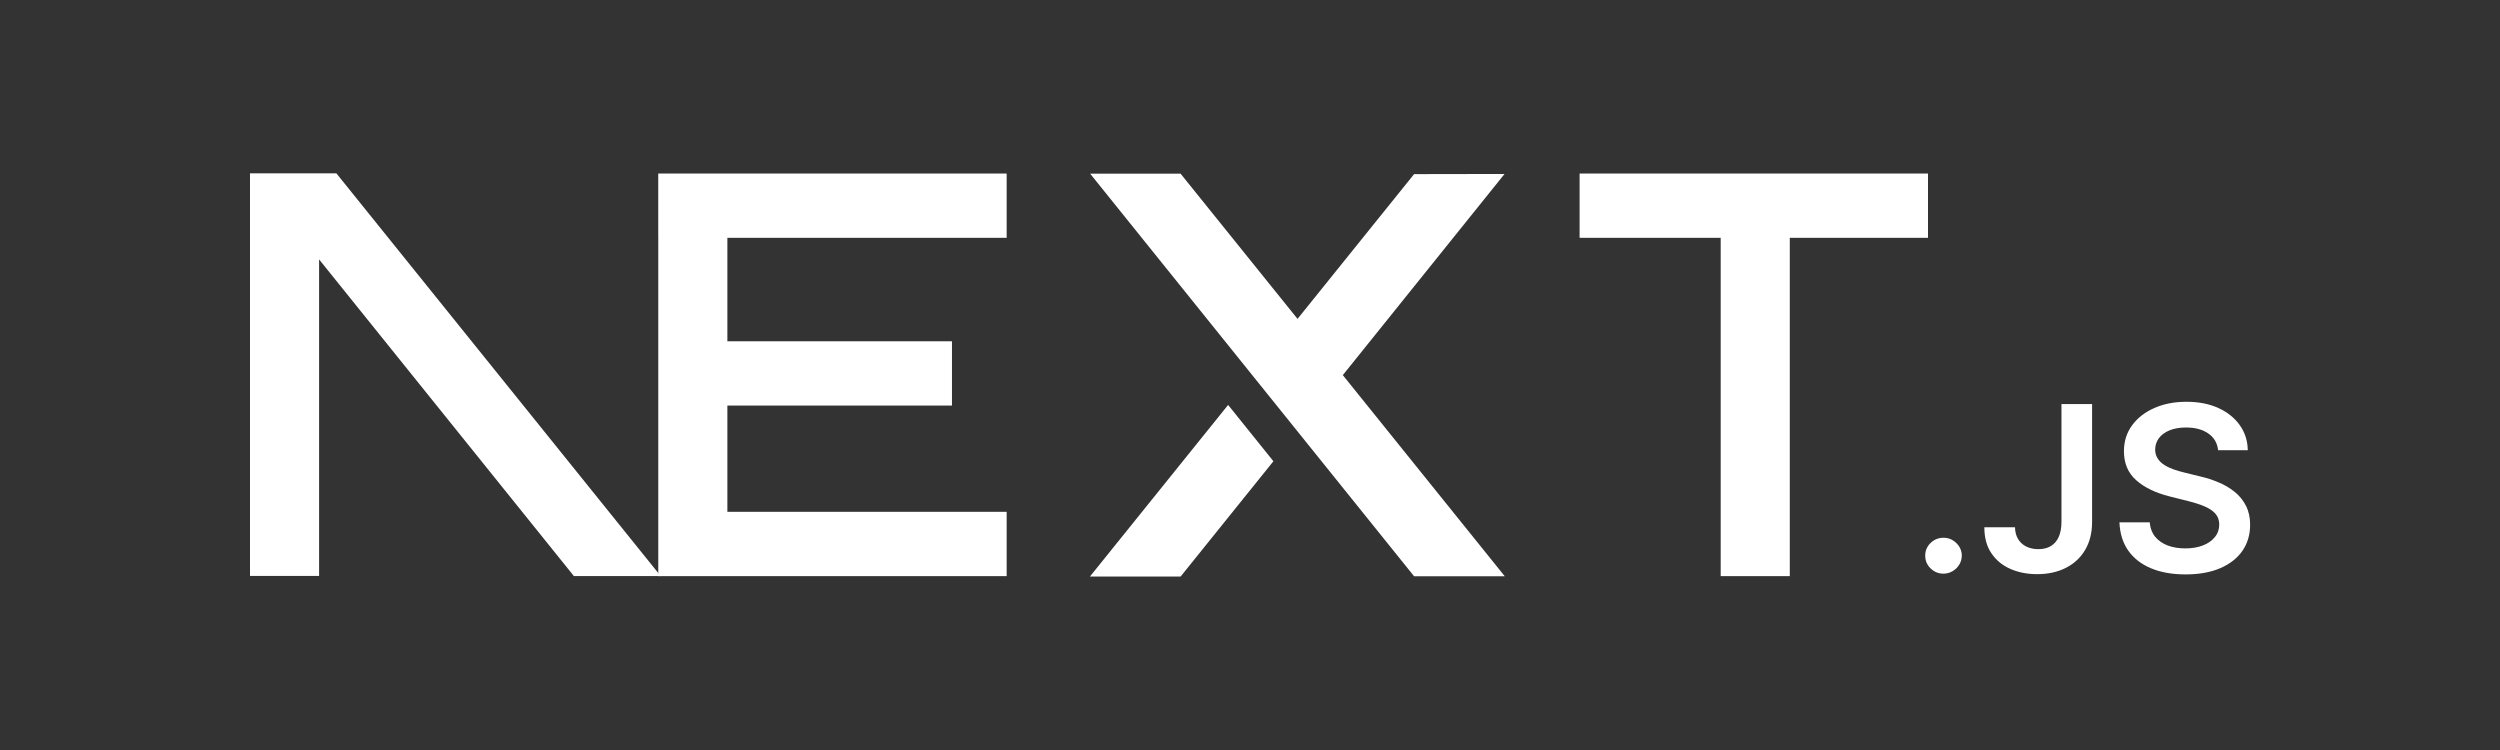
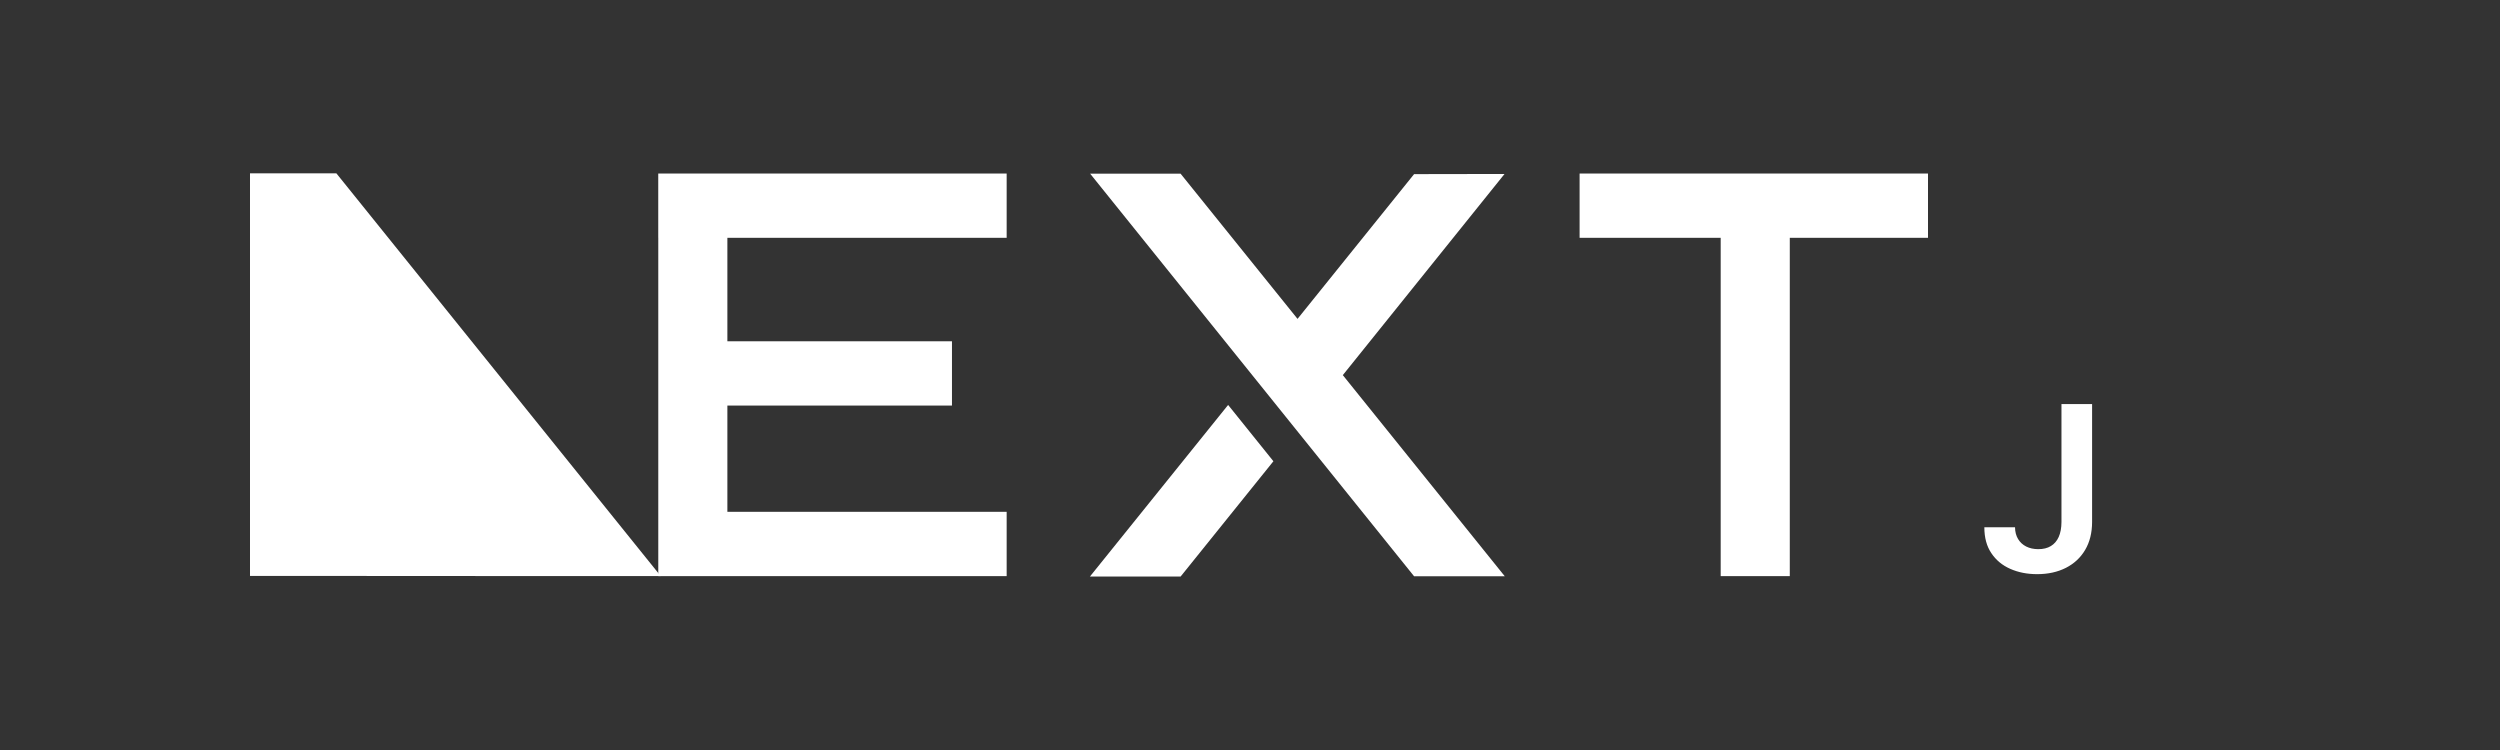
<svg xmlns="http://www.w3.org/2000/svg" width="80" height="24" viewBox="0 0 80 24" fill="none">
  <rect x="0" y="0" width="80" height="24" fill="#333333" stroke="none" />
  <path d="M50.547 5.553H61.696V7.61H57.273V18.436H55.062V7.61H50.547V5.553Z" fill="white" />
  <path d="M32.213 5.553V7.61H23.276V10.921H30.463V12.978H23.276V16.378H32.213V18.436H21.065V7.61H21.064V5.553H32.213Z" fill="white" />
  <path d="M37.779 5.558H34.885L45.251 18.441H48.153L42.97 12.004L48.145 5.567L45.251 5.572L41.521 10.204L37.779 5.558Z" fill="white" />
  <path d="M40.749 14.76L39.3 12.958L34.877 18.45H37.779L40.749 14.76Z" fill="white" />
-   <path fill-rule="evenodd" clip-rule="evenodd" d="M21.143 18.435L10.764 5.547H8V18.43H10.211V8.301L18.365 18.435H21.143Z" fill="white" />
-   <path d="M62.193 18.357C62.031 18.357 61.893 18.3 61.778 18.188C61.663 18.076 61.606 17.94 61.607 17.779C61.606 17.623 61.663 17.488 61.778 17.376C61.893 17.264 62.031 17.208 62.193 17.208C62.349 17.208 62.485 17.264 62.6 17.376C62.717 17.488 62.776 17.623 62.777 17.779C62.776 17.886 62.749 17.983 62.695 18.07C62.639 18.159 62.569 18.228 62.481 18.278C62.394 18.33 62.298 18.357 62.193 18.357Z" fill="white" />
+   <path fill-rule="evenodd" clip-rule="evenodd" d="M21.143 18.435L10.764 5.547H8V18.43H10.211L18.365 18.435H21.143Z" fill="white" />
  <path d="M65.967 12.93H66.947V16.705C66.946 17.052 66.871 17.349 66.724 17.598C66.576 17.848 66.37 18.038 66.107 18.172C65.844 18.305 65.537 18.373 65.188 18.373C64.869 18.373 64.583 18.316 64.328 18.203C64.073 18.091 63.871 17.923 63.723 17.701C63.573 17.48 63.499 17.204 63.499 16.873H64.481C64.482 17.018 64.515 17.143 64.578 17.248C64.641 17.353 64.728 17.433 64.839 17.489C64.951 17.545 65.08 17.573 65.225 17.573C65.383 17.573 65.518 17.541 65.627 17.474C65.736 17.409 65.82 17.312 65.879 17.182C65.936 17.053 65.966 16.894 65.967 16.705V12.93Z" fill="white" />
-   <path d="M70.979 14.406C70.955 14.177 70.85 13.999 70.667 13.872C70.483 13.743 70.245 13.68 69.953 13.68C69.747 13.68 69.571 13.711 69.424 13.771C69.277 13.833 69.163 13.916 69.085 14.021C69.007 14.126 68.968 14.245 68.965 14.38C68.965 14.492 68.992 14.589 69.045 14.67C69.097 14.753 69.168 14.822 69.259 14.879C69.349 14.936 69.449 14.983 69.559 15.022C69.669 15.06 69.78 15.093 69.891 15.119L70.402 15.245C70.607 15.292 70.807 15.355 70.997 15.437C71.187 15.516 71.359 15.618 71.511 15.741C71.662 15.863 71.782 16.011 71.87 16.184C71.959 16.357 72.004 16.559 72.004 16.792C72.004 17.107 71.923 17.383 71.76 17.622C71.596 17.859 71.361 18.046 71.052 18.18C70.745 18.313 70.374 18.381 69.936 18.381C69.514 18.381 69.145 18.316 68.835 18.186C68.523 18.057 68.281 17.868 68.105 17.62C67.93 17.372 67.836 17.07 67.822 16.714H68.793C68.806 16.9 68.867 17.055 68.968 17.18C69.072 17.304 69.207 17.396 69.371 17.458C69.538 17.518 69.723 17.549 69.929 17.549C70.143 17.549 70.332 17.517 70.495 17.453C70.657 17.39 70.784 17.301 70.876 17.186C70.969 17.073 71.015 16.938 71.016 16.785C71.015 16.644 70.973 16.528 70.892 16.436C70.81 16.345 70.696 16.268 70.55 16.206C70.404 16.144 70.233 16.088 70.038 16.039L69.418 15.883C68.97 15.769 68.615 15.596 68.355 15.364C68.095 15.133 67.966 14.825 67.966 14.44C67.966 14.124 68.053 13.847 68.228 13.609C68.402 13.371 68.64 13.187 68.941 13.055C69.244 12.922 69.586 12.857 69.966 12.857C70.353 12.857 70.691 12.922 70.984 13.055C71.275 13.187 71.505 13.37 71.671 13.603C71.838 13.836 71.924 14.104 71.929 14.406H70.979Z" fill="white" />
</svg>